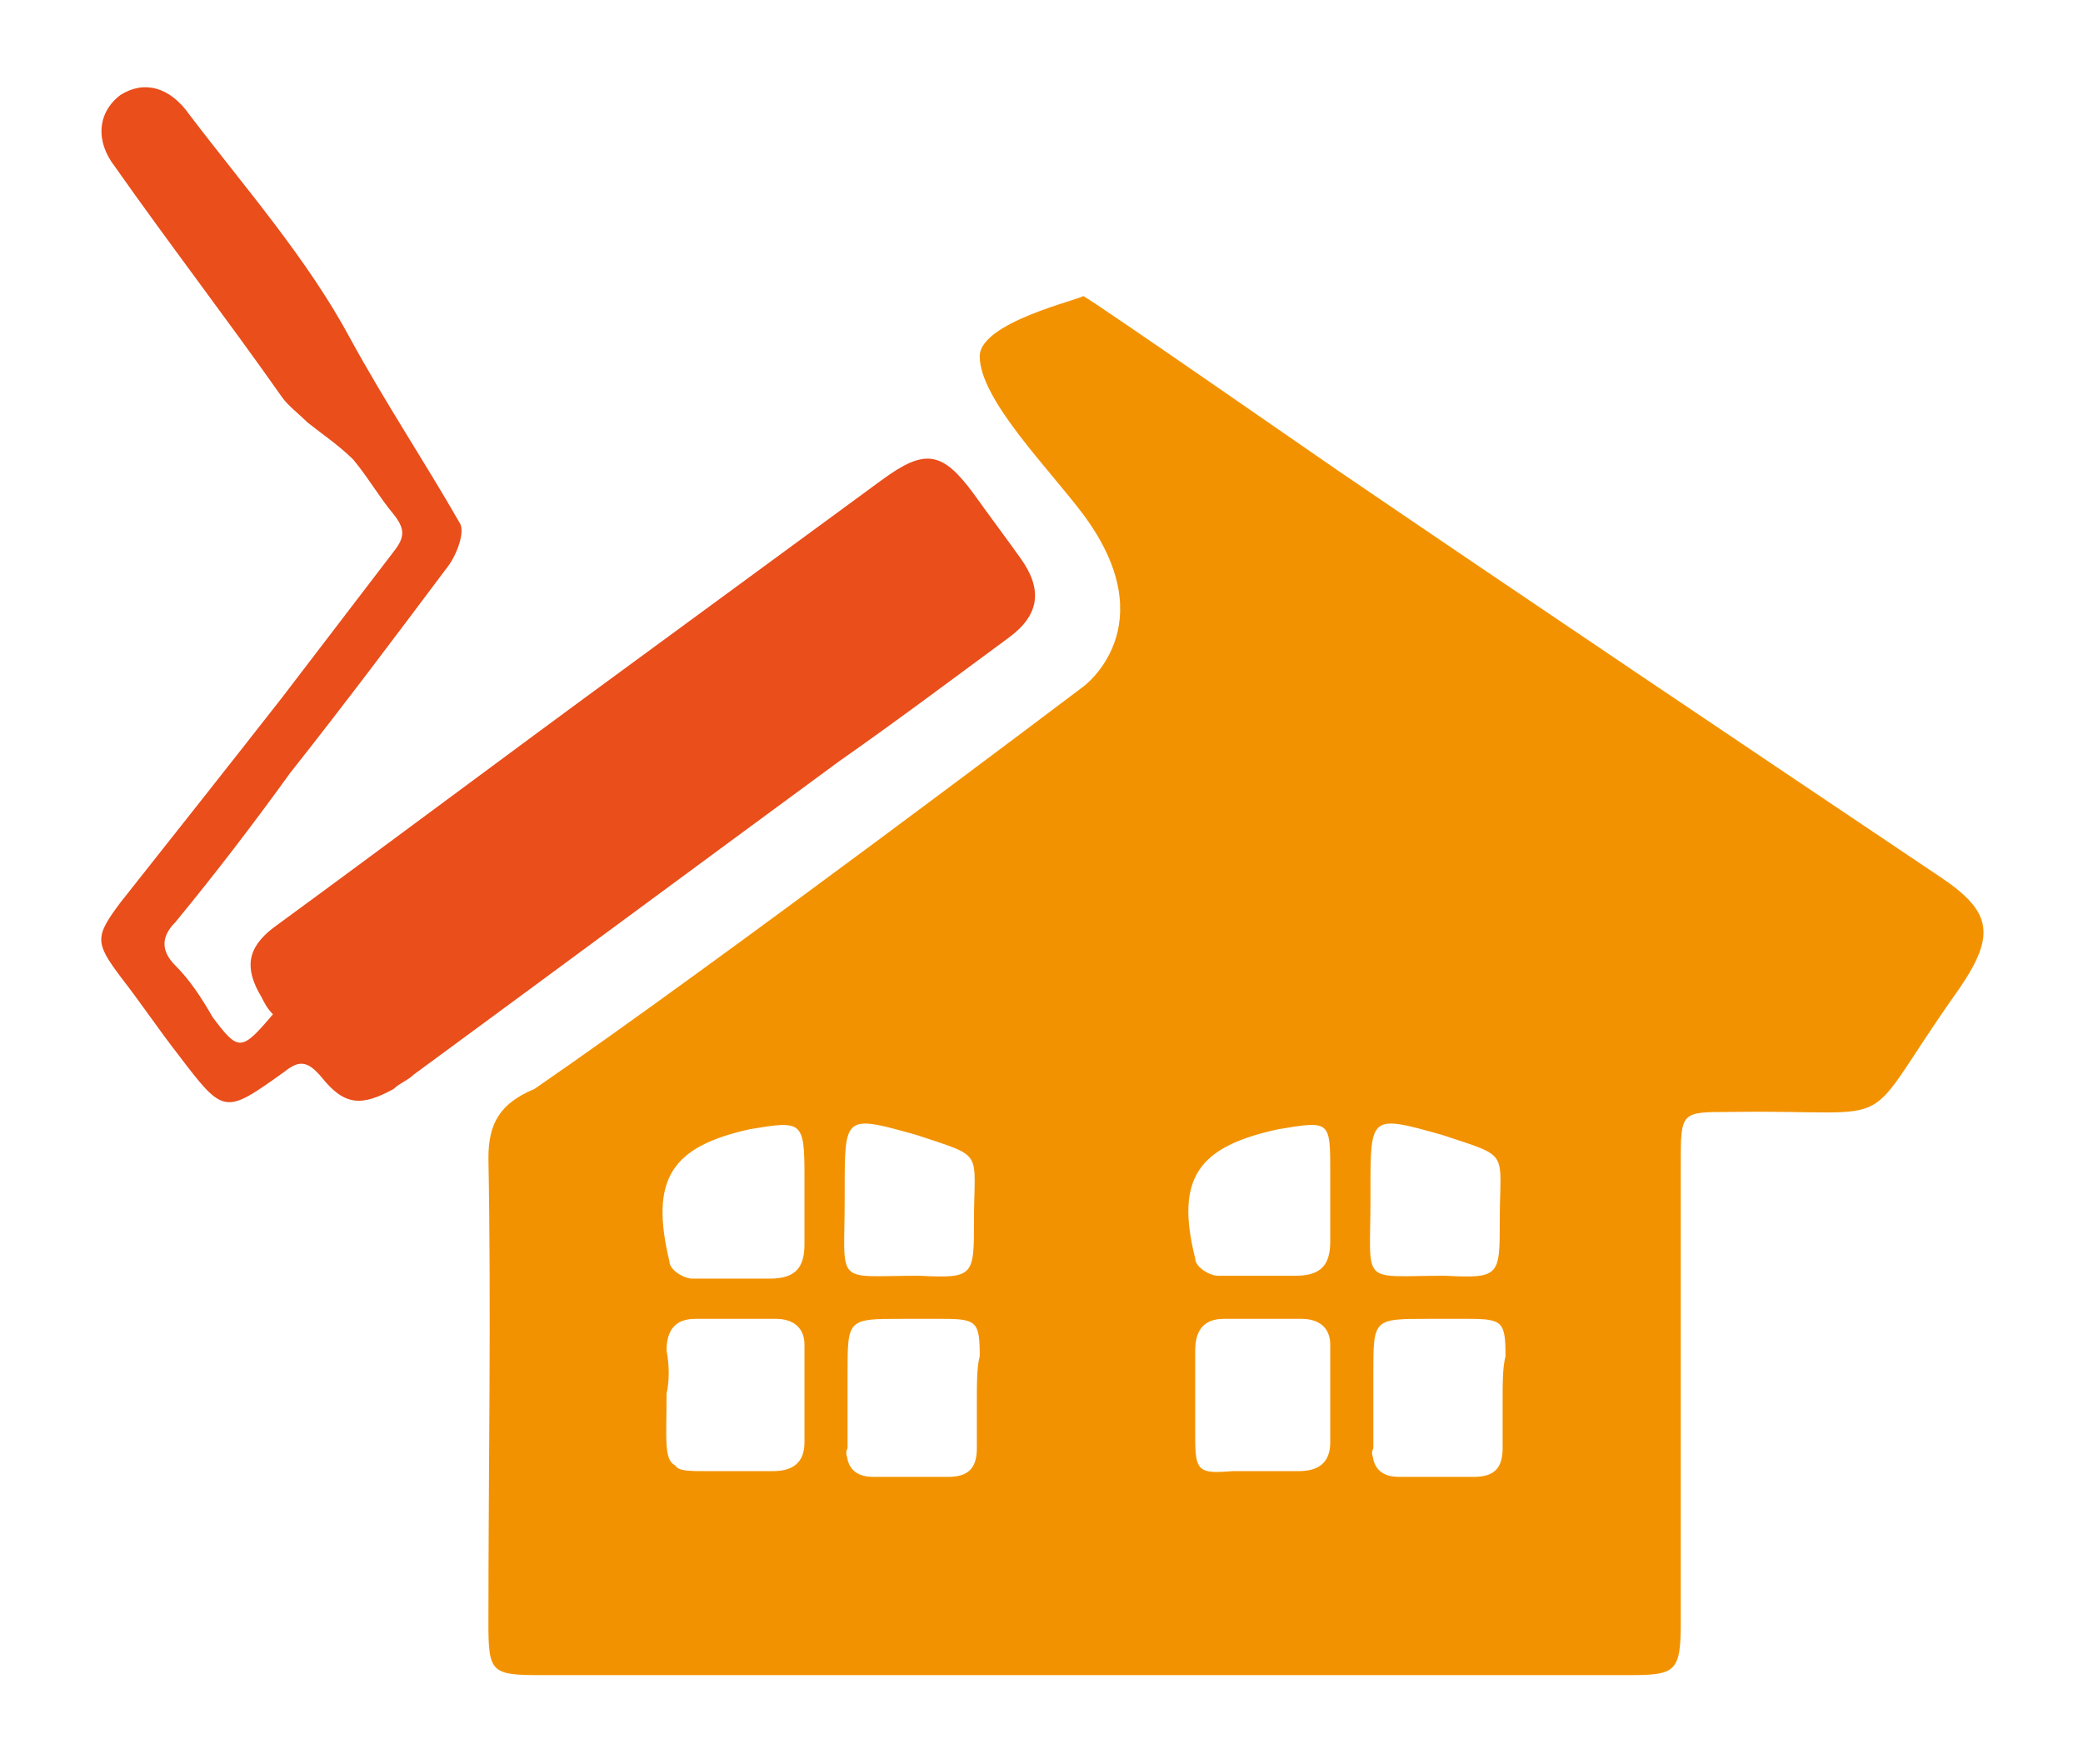
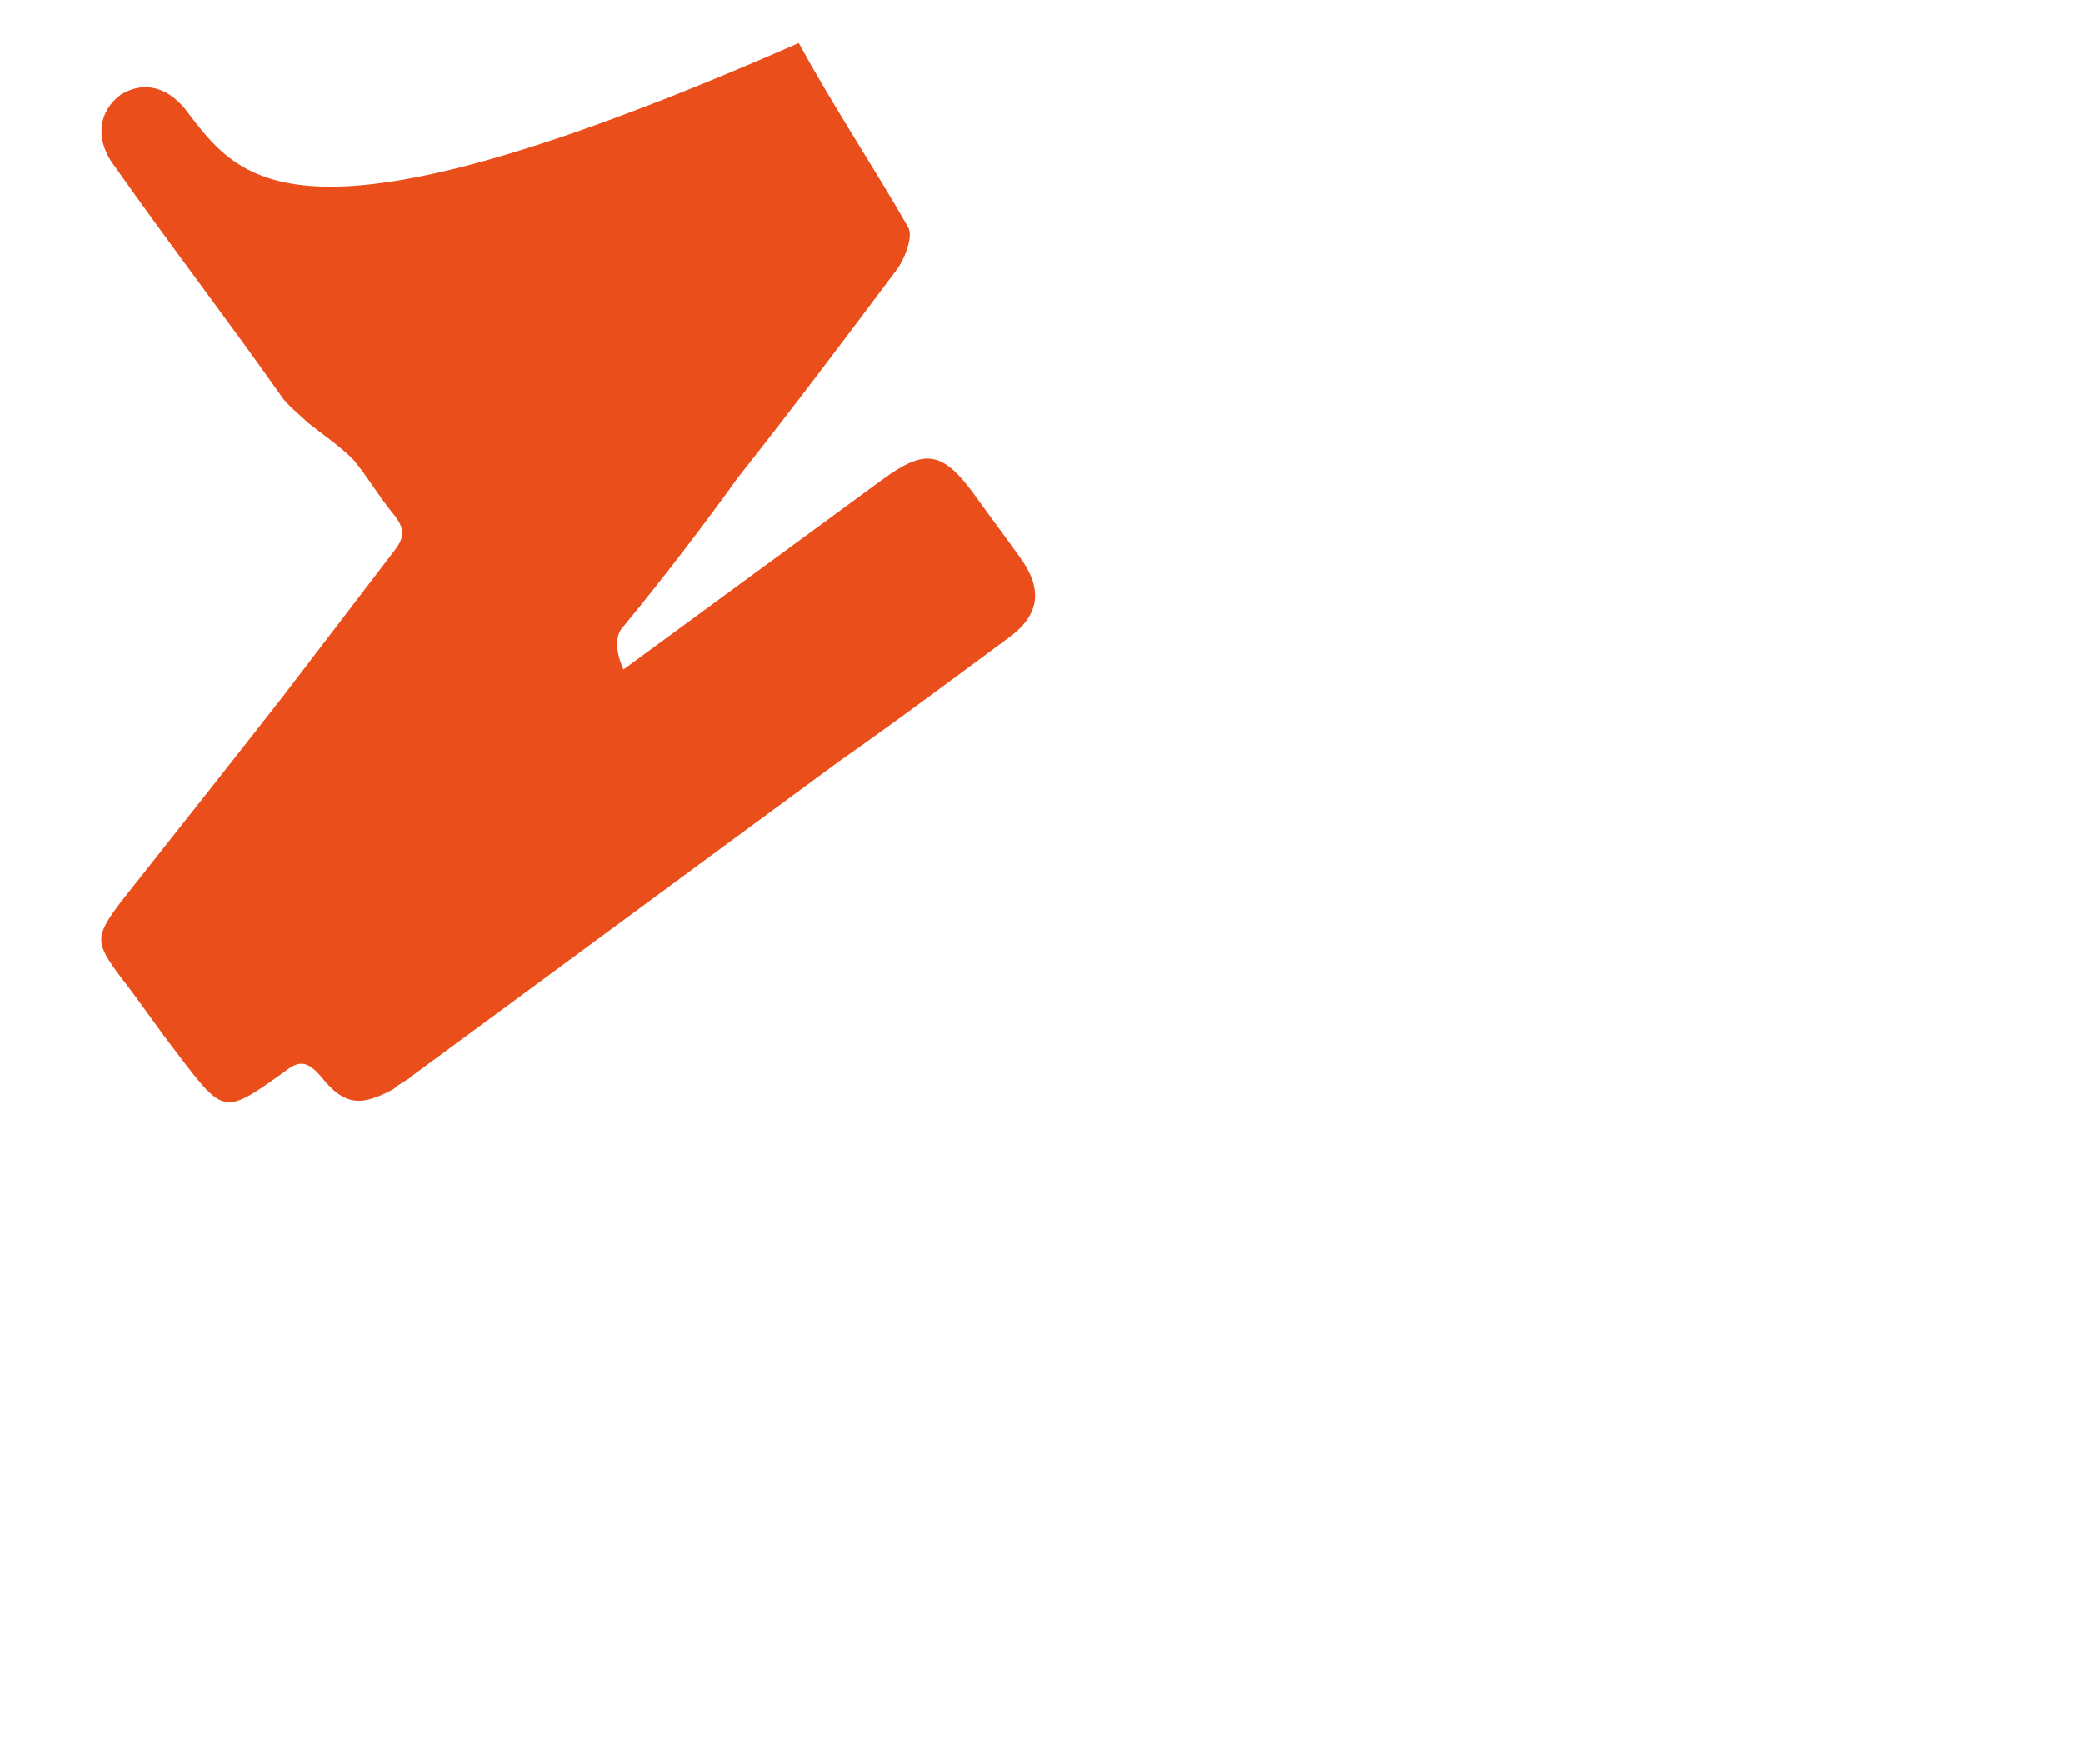
<svg xmlns="http://www.w3.org/2000/svg" data-bbox="3.525 3.037 65.512 55.263" viewBox="0 0 72.5 61.4" data-type="color">
  <g>
-     <path d="M67.5 30.5c-7-4.7-14-9.4-20.9-14.1-.3-.2-8.5-5.9-8.9-6.1 0 .1-3.6.9-3.6 2.1 0 1.5 2.4 3.9 3.6 5.5 2.9 3.9 0 6 0 6s-12.7 9.6-19.1 14c-1.2.5-1.6 1.2-1.6 2.4.1 5.4 0 10.8 0 16.2 0 1.7.1 1.8 1.8 1.8h37.9c1.6 0 1.8-.1 1.8-1.8v-16c0-1.8 0-1.8 1.7-1.8 6.3-.1 4.3.9 8-4.3 1.3-1.9 1.1-2.7-.7-3.9zM28 50.2c0 .7-.4 1-1.1 1h-2.3c-.6 0-1 0-1.1-.2-.4-.2-.3-.9-.3-2.5.1-.4.1-1 0-1.5 0-.7.3-1.1 1-1.1H27c.6 0 1 .3 1 .9v3.4zm0-8.5v1.6c0 .8-.3 1.2-1.2 1.2h-2.7c-.3 0-.8-.3-.8-.6-.7-2.9.1-4 2.8-4.6 1.8-.3 1.9-.3 1.9 1.6v.8zm1.4 0v-.3c0-2.6 0-2.6 2.5-1.9 2.4.8 2 .5 2 3 0 1.9 0 2-1.9 1.9-3 0-2.6.4-2.6-2.7zm4.6 7v1.7c0 .7-.3 1-1 1h-2.6c-.5 0-.8-.2-.9-.6 0-.1-.1-.2 0-.4v-2.6c0-1.9 0-1.9 1.9-1.9h1.4c1.2 0 1.3.1 1.3 1.3-.1.4-.1.9-.1 1.5zm12.3 1.5c0 .7-.4 1-1.1 1h-2.3c-1.2.1-1.3 0-1.3-1.2v-3c0-.7.3-1.1 1-1.1h2.7c.6 0 1 .3 1 .9v3.4zm0-8.6v1.6c0 .8-.3 1.2-1.2 1.2h-2.7c-.3 0-.8-.3-.8-.6-.7-2.8.1-3.9 2.9-4.5 1.8-.3 1.8-.3 1.8 1.5v.8zm1.4.1v-.3c0-2.6 0-2.6 2.5-1.9 2.4.8 2 .5 2 3 0 1.9 0 2-1.9 1.9-3 0-2.6.4-2.6-2.7zm4.6 7v1.7c0 .7-.3 1-1 1h-2.6c-.5 0-.8-.2-.9-.6 0-.1-.1-.2 0-.4v-2.6c0-1.9 0-1.9 1.9-1.9h1.4c1.2 0 1.3.1 1.3 1.3-.1.4-.1.9-.1 1.5z" fill="#f39200" data-color="1" />
-     <path d="M35.5 19.4c-.5-.7-1.1-1.5-1.6-2.2-1.1-1.5-1.7-1.6-3.2-.5l-9 6.6c-4.1 3-8.1 6-12.2 9-.9.7-1 1.4-.4 2.4.1.2.2.4.4.6-1.1 1.3-1.2 1.3-2.1.1-.4-.7-.8-1.3-1.3-1.8s-.5-1 0-1.5c1.4-1.7 2.7-3.4 4-5.2 1.9-2.4 3.7-4.8 5.5-7.2.3-.4.6-1.2.4-1.5-1.2-2.1-2.6-4.2-3.8-6.4C10.7 9 8.5 6.5 6.6 4 5.9 3 5 2.8 4.2 3.3c-.8.6-.9 1.6-.2 2.5 1.9 2.7 3.9 5.3 5.8 8 .2.3.6.6.9.9.5.4 1.1.8 1.6 1.3.5.6.9 1.3 1.4 1.9.4.5.4.8 0 1.3l-3.9 5.1C8 26.6 6.1 29 4.2 31.4c-.9 1.2-.9 1.4 0 2.6.7.9 1.3 1.8 2 2.7 1.6 2.1 1.6 2.1 3.7.6.5-.4.8-.4 1.3.2.8 1 1.4 1 2.5.4.2-.2.5-.3.7-.5 4.9-3.6 9.9-7.3 14.8-10.9 2-1.4 4-2.9 5.9-4.3 1.1-.8 1.2-1.7.4-2.8z" fill="#e94e1b" data-color="2" />
+     <path d="M35.5 19.4c-.5-.7-1.1-1.5-1.6-2.2-1.1-1.5-1.7-1.6-3.2-.5l-9 6.6s-.5-1 0-1.5c1.4-1.7 2.7-3.4 4-5.2 1.9-2.4 3.7-4.8 5.5-7.2.3-.4.6-1.2.4-1.5-1.2-2.1-2.6-4.2-3.8-6.4C10.7 9 8.5 6.5 6.6 4 5.9 3 5 2.8 4.2 3.3c-.8.6-.9 1.6-.2 2.5 1.9 2.7 3.9 5.3 5.8 8 .2.3.6.6.9.9.5.4 1.1.8 1.6 1.3.5.6.9 1.3 1.4 1.9.4.5.4.8 0 1.3l-3.9 5.1C8 26.6 6.1 29 4.2 31.4c-.9 1.2-.9 1.4 0 2.6.7.9 1.3 1.8 2 2.7 1.6 2.1 1.6 2.1 3.7.6.5-.4.8-.4 1.3.2.8 1 1.4 1 2.5.4.2-.2.5-.3.7-.5 4.9-3.6 9.9-7.3 14.8-10.9 2-1.4 4-2.9 5.9-4.3 1.1-.8 1.2-1.7.4-2.8z" fill="#e94e1b" data-color="2" />
  </g>
</svg>